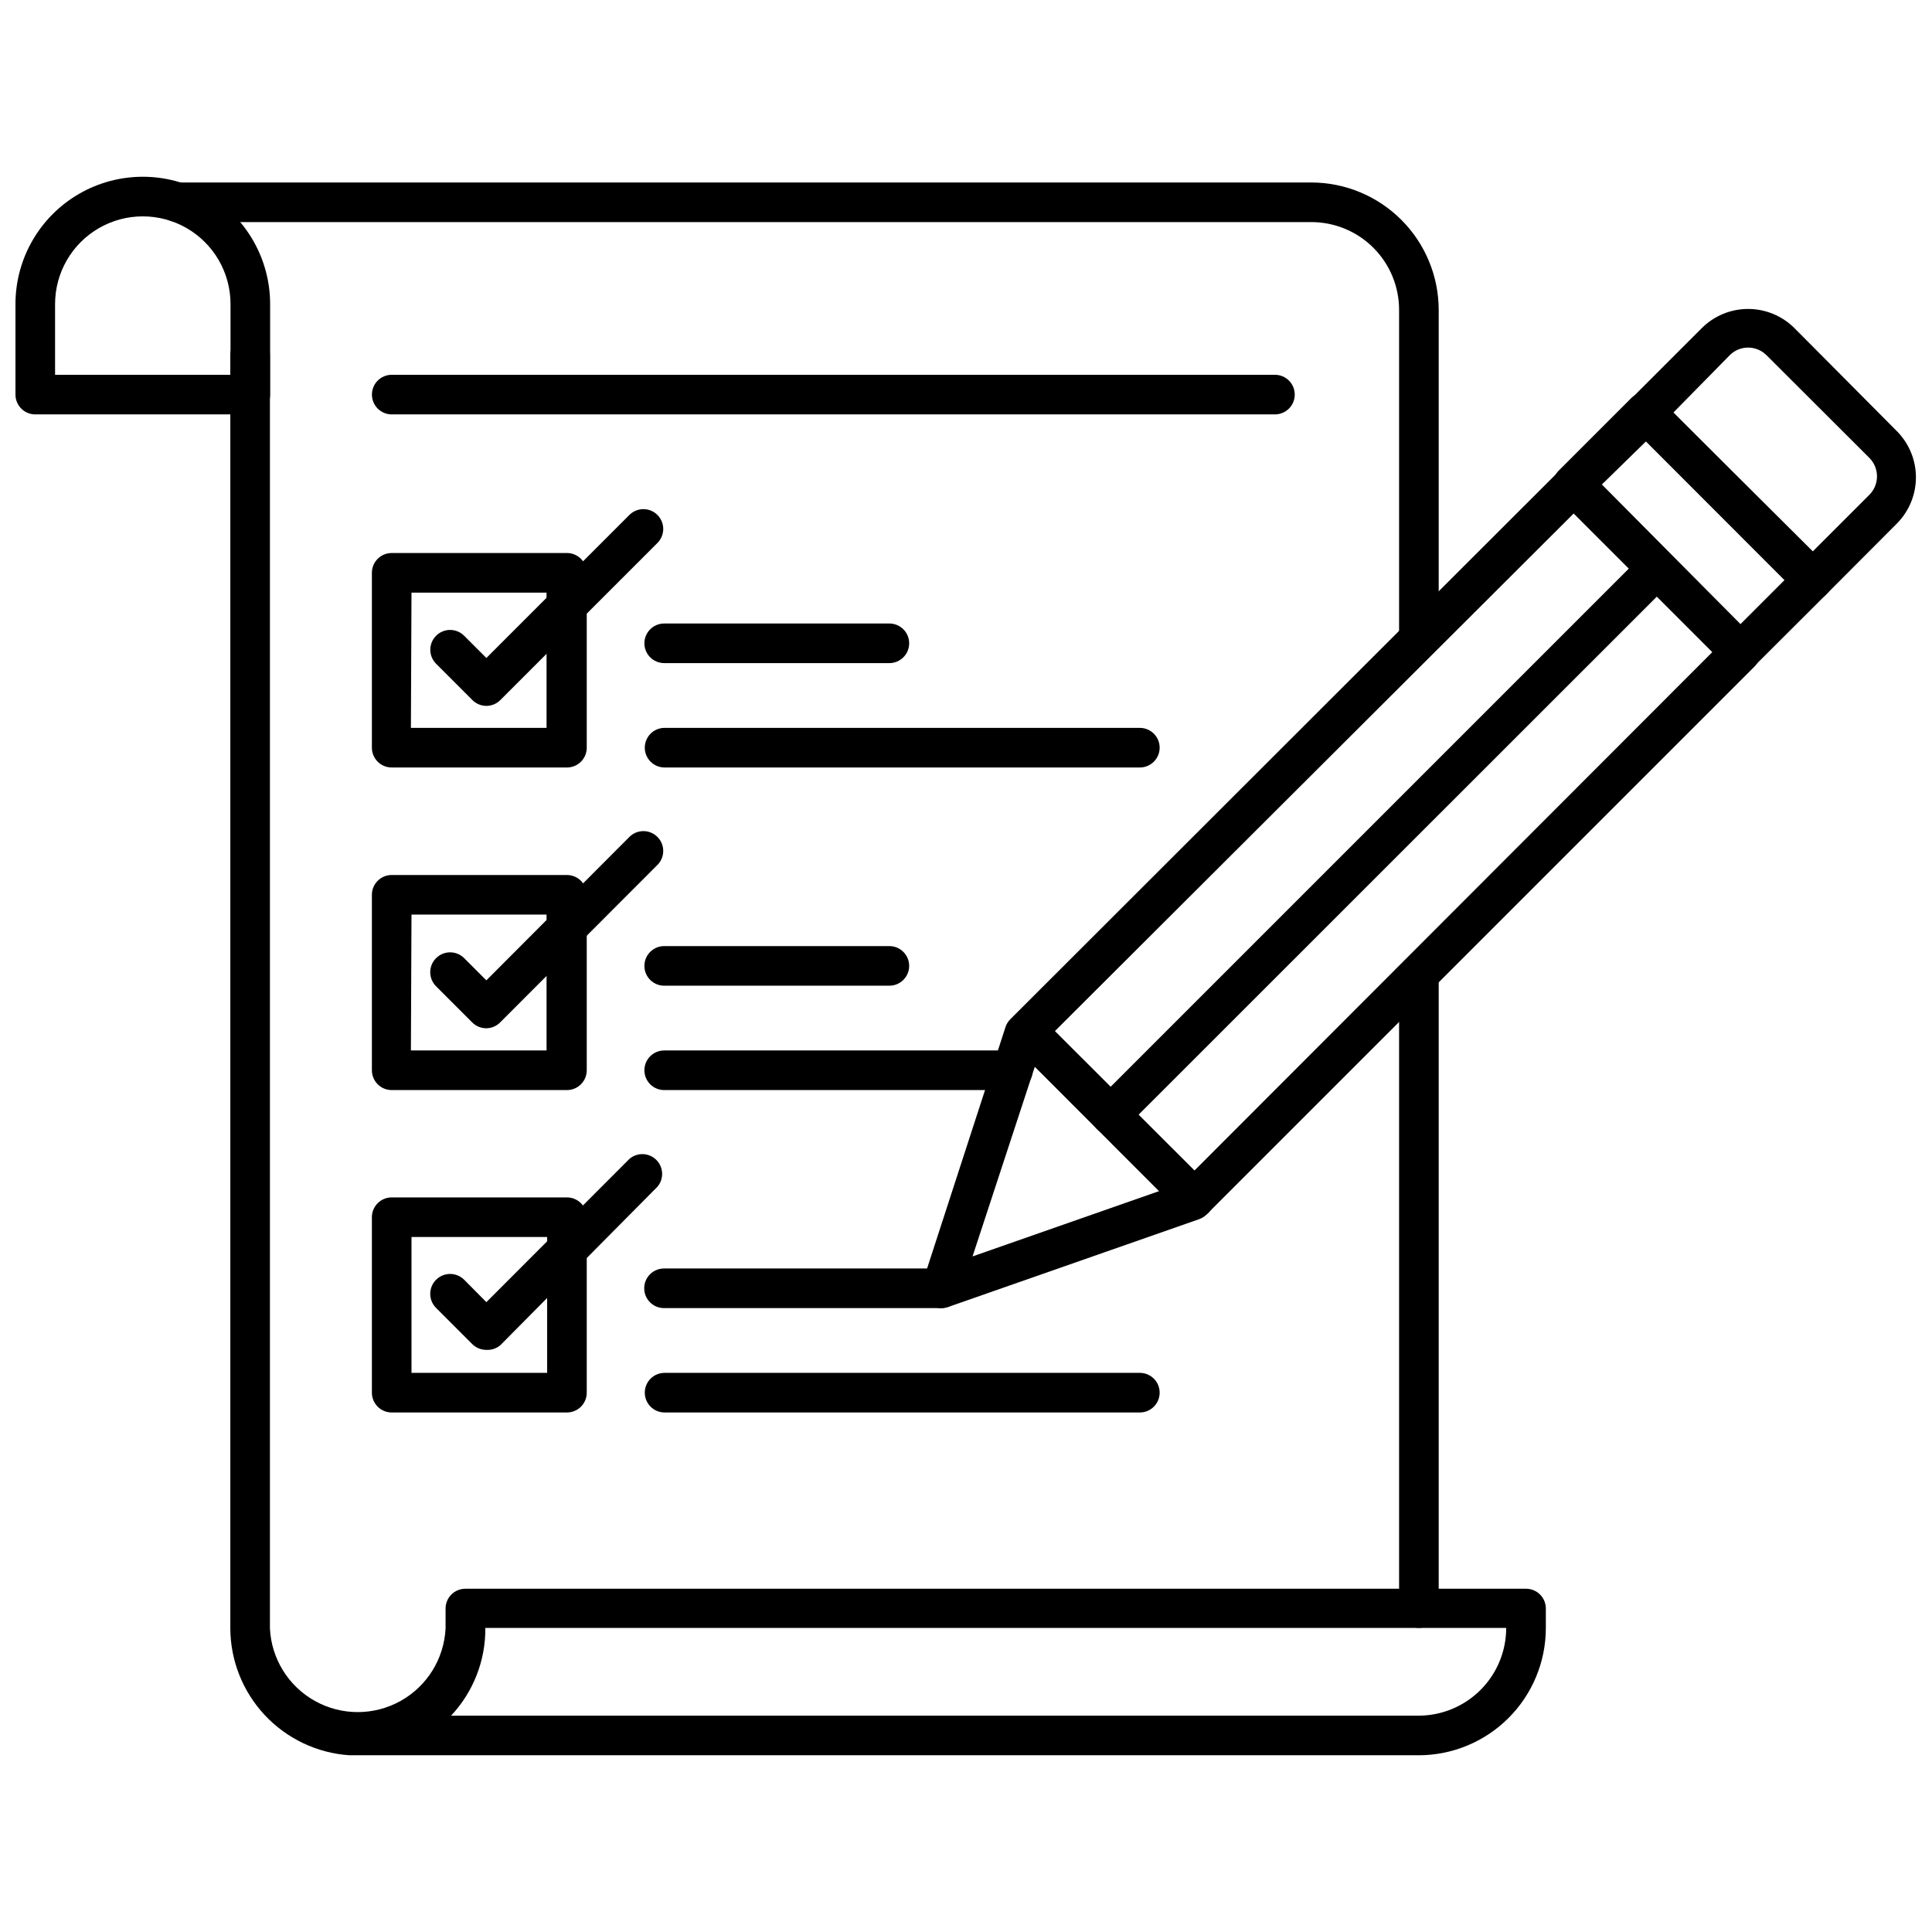
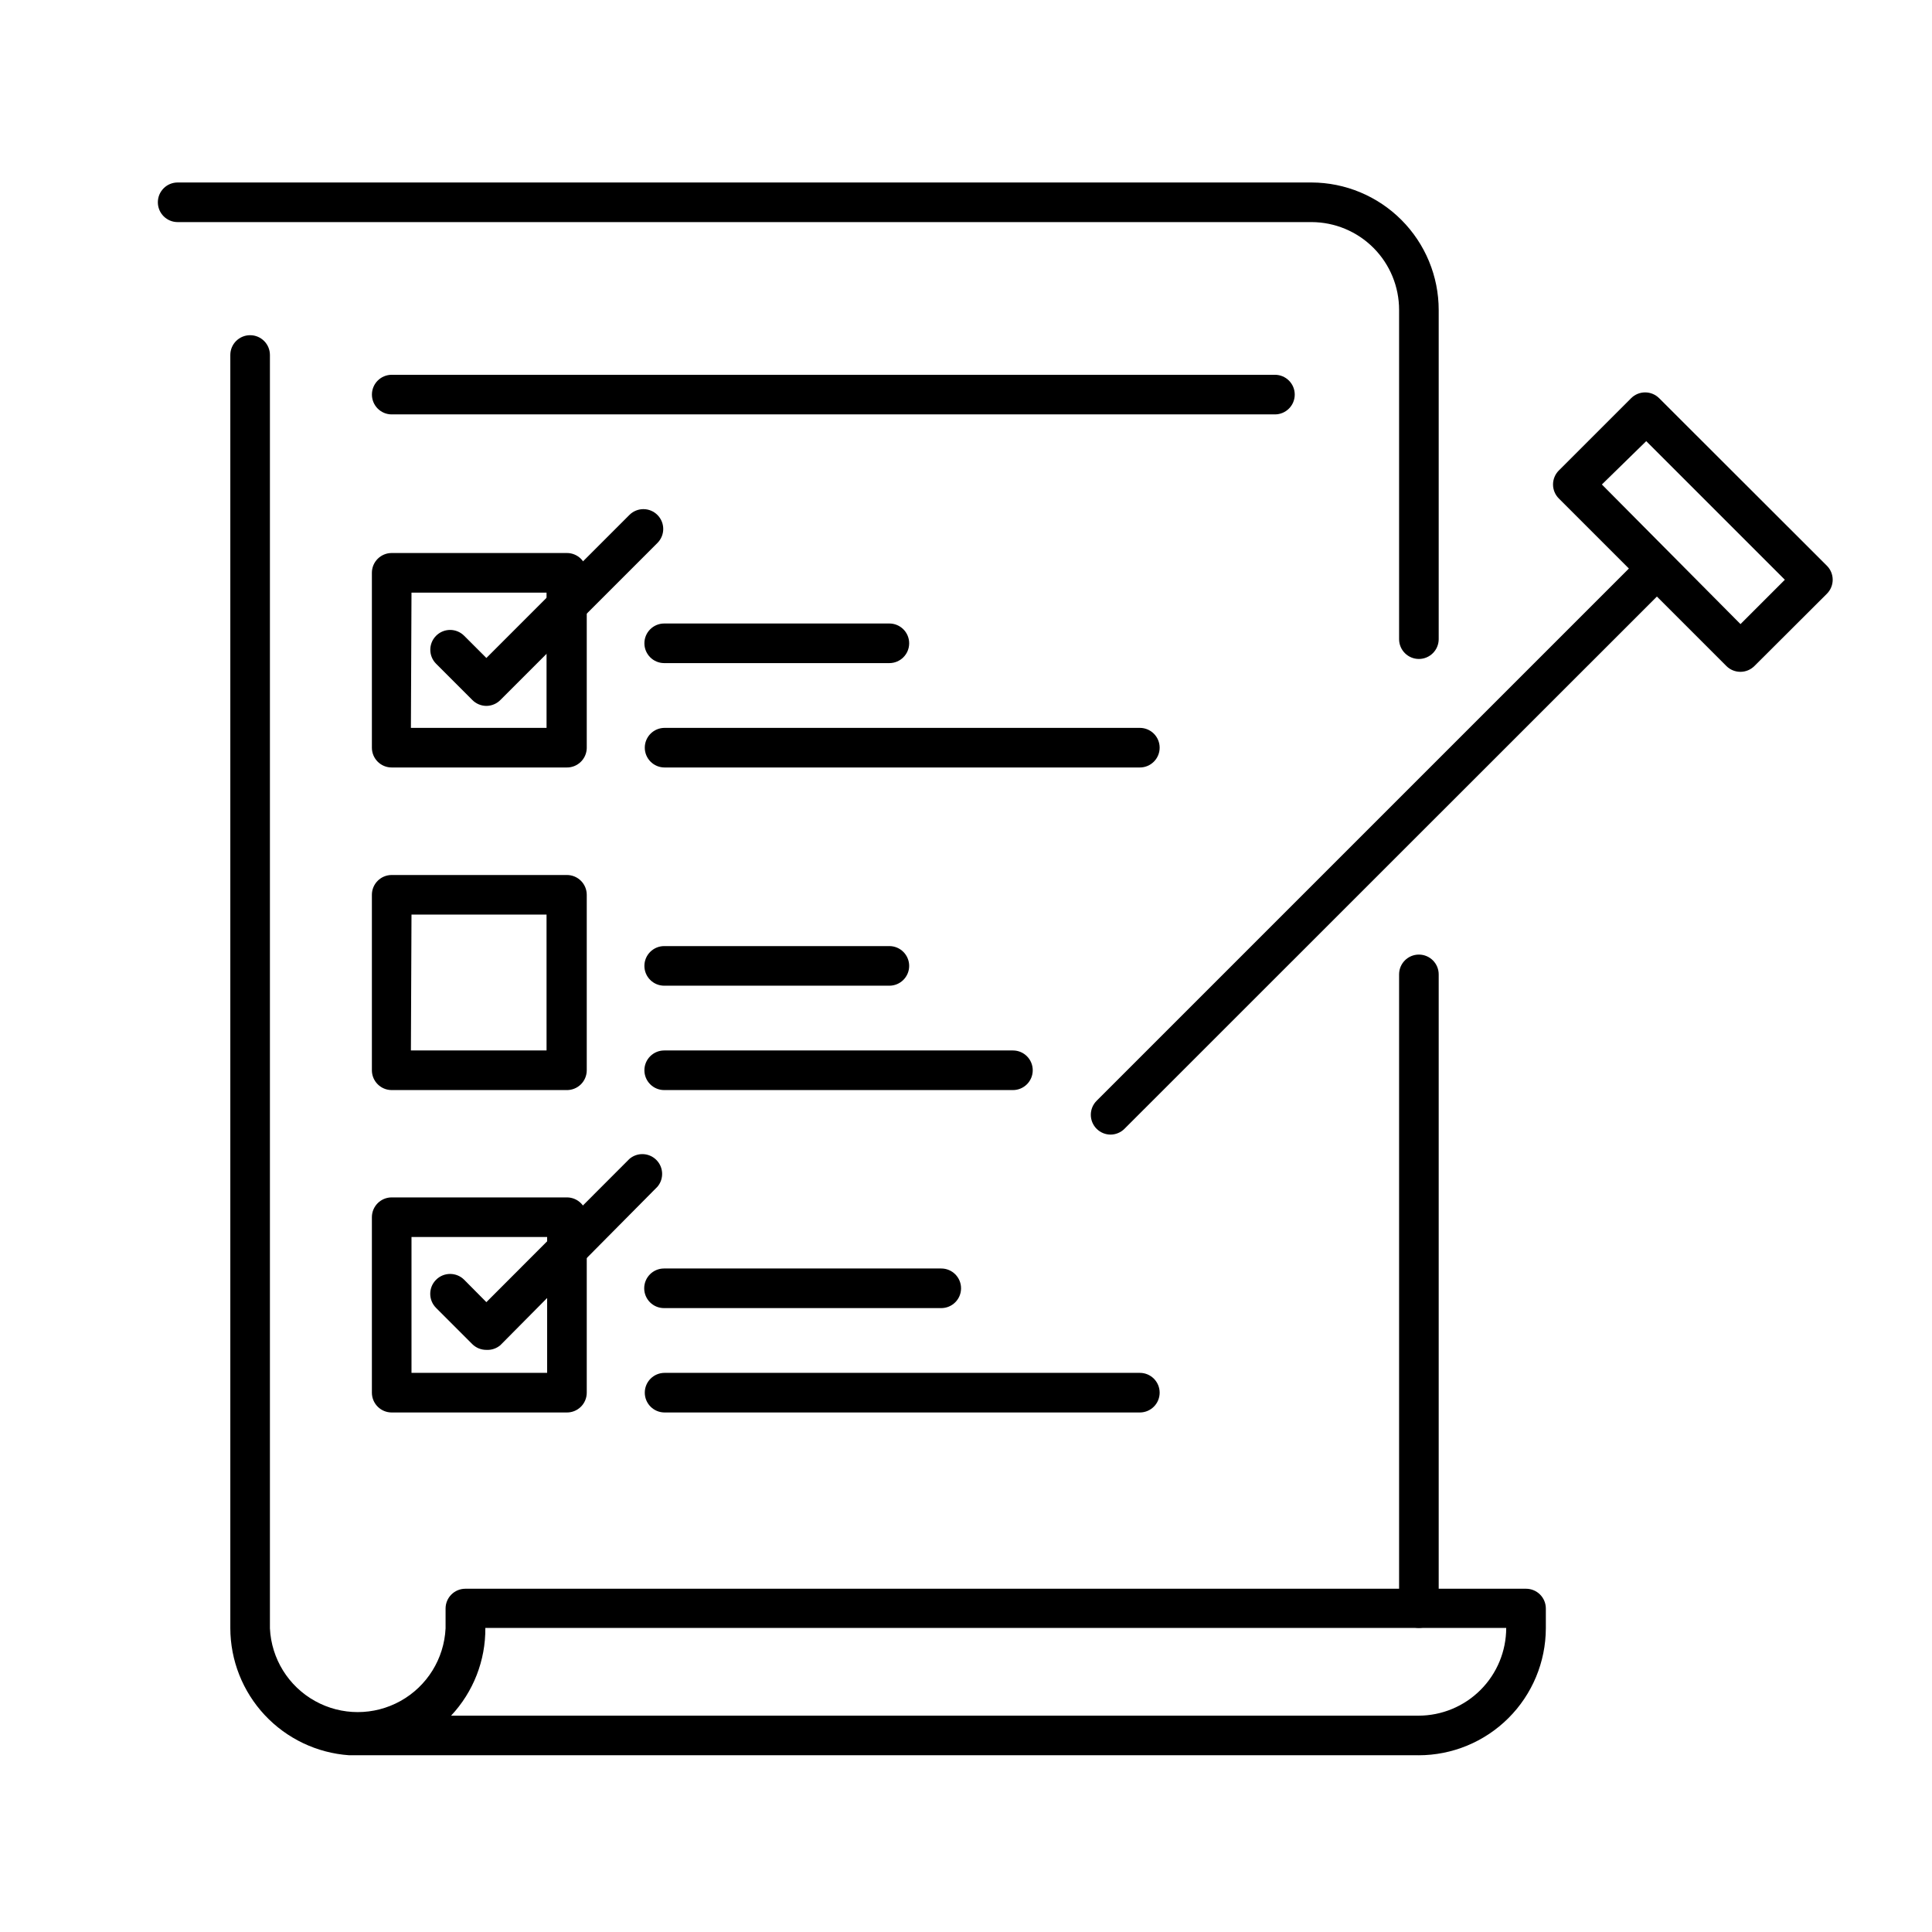
<svg xmlns="http://www.w3.org/2000/svg" width="800px" height="800px" version="1.1" viewBox="144 144 512 512">
  <defs>
    <clipPath id="b">
-       <path d="m148.09 190h67.906v64h-67.906z" />
-     </clipPath>
+       </clipPath>
    <clipPath id="a">
-       <path d="m574 225h77.902v79h-77.902z" />
-     </clipPath>
+       </clipPath>
  </defs>
  <g clip-path="url(#b)">
    <path d="m210.34 253.82h-56.996c-2.894 0-5.246-2.352-5.246-5.25v-23.984c0-12.055 6.434-23.195 16.871-29.223 10.441-6.027 23.305-6.027 33.746 0 10.441 6.027 16.871 17.168 16.871 29.223v23.984c0 1.391-0.551 2.727-1.535 3.711s-2.32 1.539-3.711 1.539zm-51.746-10.496h46.496v-18.738c0-8.305-4.43-15.98-11.625-20.133-7.191-4.152-16.055-4.152-23.246 0-7.195 4.152-11.625 11.828-11.625 20.133z" />
  </g>
  <path d="m519.91 609.16h-283.39 0.004c-8.535-0.594-16.527-4.402-22.371-10.652-5.84-6.25-9.098-14.48-9.117-23.039v-337.39c0-2.898 2.348-5.246 5.246-5.246s5.25 2.348 5.25 5.246v337.45c0.383 8.051 4.898 15.336 11.945 19.254 7.043 3.922 15.613 3.922 22.66 0 7.043-3.918 11.562-11.203 11.945-19.254v-5.25c0-2.898 2.348-5.246 5.246-5.246h281.09c1.391 0 2.727 0.551 3.711 1.535s1.535 2.32 1.535 3.711v5.25c-0.027 8.93-3.594 17.488-9.922 23.793-6.324 6.305-14.891 9.848-23.824 9.844zm-256.63-10.496h256.63v0.004c6.168 0 12.082-2.453 16.441-6.812 4.359-4.359 6.809-10.273 6.809-16.438h-270.54c0.078 8.629-3.176 16.957-9.078 23.25z" />
  <path d="m520.02 575.41c-2.898 0-5.246-2.352-5.246-5.25v-167.94 0.004c0-2.898 2.348-5.25 5.246-5.25 2.898 0 5.25 2.352 5.25 5.25v167.94-0.004c0 1.395-0.555 2.727-1.539 3.711s-2.316 1.539-3.711 1.539z" />
  <path d="m520.02 318.63c-2.898 0-5.246-2.352-5.246-5.25v-87.223c0.012-6.164-2.422-12.082-6.773-16.453s-10.258-6.832-16.422-6.848h-300.5c-2.898 0-5.246-2.348-5.246-5.246s2.348-5.25 5.246-5.25h300.5c8.945 0.027 17.512 3.602 23.828 9.938s9.863 14.914 9.863 23.859v87.223c0 1.395-0.555 2.727-1.539 3.711s-2.316 1.539-3.711 1.539z" />
  <path d="m294.09 347.39h-46.289c-2.898 0-5.246-2.348-5.246-5.246v-46.34c0-2.898 2.348-5.25 5.246-5.25h46.445c1.395 0 2.727 0.555 3.711 1.539 0.984 0.984 1.539 2.316 1.539 3.711v46.496c-0.043 1.391-0.637 2.711-1.648 3.664-1.016 0.957-2.367 1.469-3.758 1.426zm-41.195-10.496h35.949l-0.004-35.844h-35.789z" />
  <path d="m294.09 432.88h-46.289c-2.898 0-5.246-2.352-5.246-5.25v-46.496c0-2.898 2.348-5.25 5.246-5.25h46.445c1.395 0 2.727 0.555 3.711 1.539 0.984 0.984 1.539 2.316 1.539 3.711v46.496c0 1.422-0.574 2.777-1.594 3.769-1.02 0.988-2.394 1.52-3.812 1.48zm-41.195-10.496h35.949l-0.004-36.004h-35.789z" />
  <path d="m294.09 518.32h-46.289c-2.898 0-5.246-2.352-5.246-5.25v-46.496c0-2.898 2.348-5.25 5.246-5.25h46.445c1.395 0 2.727 0.555 3.711 1.539 0.984 0.984 1.539 2.316 1.539 3.711v46.496c0 1.422-0.574 2.781-1.594 3.769-1.02 0.988-2.394 1.523-3.812 1.48zm-41.039-10.496h35.949v-36.004h-35.949z" />
-   <path d="m481.87 253.82h-234.06c-2.898 0-5.246-2.352-5.246-5.25 0-2.898 2.348-5.246 5.246-5.246h234.06c2.898 0 5.25 2.348 5.25 5.246 0 2.898-2.352 5.25-5.25 5.25z" />
+   <path d="m481.87 253.82h-234.06c-2.898 0-5.246-2.352-5.246-5.25 0-2.898 2.348-5.246 5.246-5.246h234.06c2.898 0 5.25 2.348 5.25 5.246 0 2.898-2.352 5.25-5.25 5.25" />
  <path d="m272.89 331.07c-1.402-0.008-2.742-0.574-3.727-1.574l-9.605-9.605h0.004c-2.035-2.047-2.035-5.352 0-7.398 0.984-0.992 2.324-1.555 3.727-1.555 1.398 0 2.738 0.562 3.727 1.555l5.879 5.879 37.887-37.891c0.988-0.996 2.328-1.555 3.727-1.555 1.398 0 2.742 0.559 3.727 1.555 2.035 2.047 2.035 5.352 0 7.398l-41.617 41.617c-0.98 1-2.324 1.566-3.727 1.574z" />
-   <path d="m272.89 416.5c-1.395 0.008-2.734-0.539-3.727-1.523l-9.605-9.605 0.004 0.004c-2.059-2.059-2.059-5.394 0-7.453 2.059-2.059 5.394-2.059 7.453 0l5.879 5.879 37.887-37.996c0.988-0.996 2.328-1.555 3.727-1.555 1.398 0 2.742 0.559 3.727 1.555 2.035 2.047 2.035 5.352 0 7.398l-41.617 41.668c-0.973 1.023-2.316 1.609-3.727 1.629z" />
  <path d="m272.89 501.73c-1.395 0.008-2.734-0.539-3.727-1.52l-9.605-9.605h0.004c-2.059-2.059-2.059-5.394 0-7.453s5.394-2.059 7.453 0l5.879 5.93 37.887-37.941c2.07-1.801 5.176-1.703 7.129 0.223s2.094 5.031 0.324 7.125l-41.617 41.984c-1.031 0.887-2.367 1.336-3.727 1.258z" />
  <path d="m446.07 347.39h-125.95 0.004c-2.898 0-5.25-2.348-5.25-5.246s2.352-5.25 5.25-5.25h125.95-0.004c2.898 0 5.25 2.352 5.25 5.25s-2.352 5.246-5.25 5.246z" />
  <path d="m379.69 319.73h-59.668c-2.898 0-5.25-2.352-5.25-5.25 0-2.898 2.352-5.246 5.25-5.246h59.668c2.898 0 5.25 2.348 5.25 5.246 0 2.898-2.352 5.25-5.25 5.25z" />
  <path d="m412.44 432.88h-92.418c-2.898 0-5.25-2.352-5.25-5.25 0-2.898 2.352-5.246 5.25-5.246h92.418c2.898 0 5.246 2.348 5.246 5.246 0 2.898-2.348 5.25-5.246 5.25z" />
  <path d="m379.69 405.22h-59.668c-2.898 0-5.25-2.348-5.25-5.246 0-2.898 2.352-5.25 5.25-5.25h59.668c2.898 0 5.25 2.352 5.25 5.25 0 2.898-2.352 5.246-5.25 5.246z" />
  <path d="m446.07 518.32h-125.95 0.004c-2.898 0-5.25-2.352-5.25-5.25 0-2.898 2.352-5.246 5.25-5.246h125.95-0.004c2.898 0 5.25 2.348 5.25 5.246 0 2.898-2.352 5.25-5.25 5.25z" />
  <path d="m393.44 490.66h-73.473c-2.898 0-5.246-2.348-5.246-5.246 0-2.898 2.348-5.25 5.246-5.25h73.473c2.898 0 5.25 2.352 5.25 5.25 0 2.898-2.352 5.246-5.25 5.246z" />
  <g clip-path="url(#a)">
    <path d="m624.4 303.04c-1.395 0.008-2.734-0.543-3.727-1.523l-44.398-44.449h0.004c-2.035-2.047-2.035-5.356 0-7.402l18.684-18.684h-0.004c3.262-3.269 7.688-5.109 12.309-5.109 4.617 0 9.047 1.84 12.305 5.109l27.082 27.238c3.254 3.258 5.086 7.676 5.086 12.281 0 4.606-1.832 9.023-5.086 12.281l-18.684 18.734c-0.953 0.945-2.231 1.488-3.57 1.523zm-37-49.645 37 36.734 15.012-15.012c2.68-2.699 2.68-7.059 0-9.762l-27.289-27.238v0.004c-2.684-2.676-7.027-2.676-9.711 0z" />
  </g>
  <path d="m605.25 322.04c-1.398 0.008-2.738-0.539-3.727-1.523l-44.398-44.398c-0.996-0.984-1.555-2.324-1.555-3.723 0-1.402 0.559-2.742 1.555-3.727l19.156-19.156c0.988-0.98 2.328-1.531 3.723-1.523 1.379 0.008 2.699 0.555 3.676 1.523l44.449 44.398c0.996 0.984 1.555 2.328 1.555 3.727 0 1.398-0.559 2.738-1.555 3.727l-19.207 19.156v-0.004c-0.977 0.973-2.297 1.52-3.672 1.523zm-36.734-49.645 36.734 37 11.754-11.754-36.734-36.734z" />
-   <path d="m393.44 490.66c-1.367 0.012-2.688-0.516-3.672-1.469-1.375-1.371-1.879-3.391-1.312-5.246l22.043-67.859c0.27-0.773 0.719-1.477 1.309-2.047l145.32-145.16c2.047-2.031 5.352-2.031 7.398 0l44.398 44.348c0.992 0.984 1.551 2.328 1.551 3.727 0 1.398-0.559 2.738-1.551 3.727l-145.16 145.16c-0.559 0.566-1.242 0.996-1.992 1.258l-66.598 23.301c-0.566 0.164-1.148 0.254-1.734 0.262zm26.816-70.113-18.523 56.418 55.473-19.418 140.59-140.75-36.734-36.734z" />
-   <path d="m460.56 466.88c-1.398 0.008-2.738-0.539-3.727-1.52l-44.398-44.449v-0.004c-1.785-2.082-1.664-5.184 0.273-7.121 1.938-1.941 5.043-2.059 7.125-0.277l44.449 44.398c0.996 0.984 1.555 2.328 1.555 3.727 0 1.398-0.559 2.742-1.555 3.727-0.988 0.98-2.328 1.527-3.723 1.52z" />
  <path d="m438.36 444.68c-1.398 0.012-2.738-0.539-3.727-1.52-0.996-0.984-1.555-2.328-1.555-3.727s0.559-2.742 1.555-3.727l144.69-144.69c2.047-2.035 5.352-2.035 7.398 0 0.992 0.984 1.551 2.328 1.551 3.727s-0.559 2.742-1.551 3.727l-144.74 144.69c-0.965 0.957-2.266 1.5-3.621 1.52z" />
</svg>